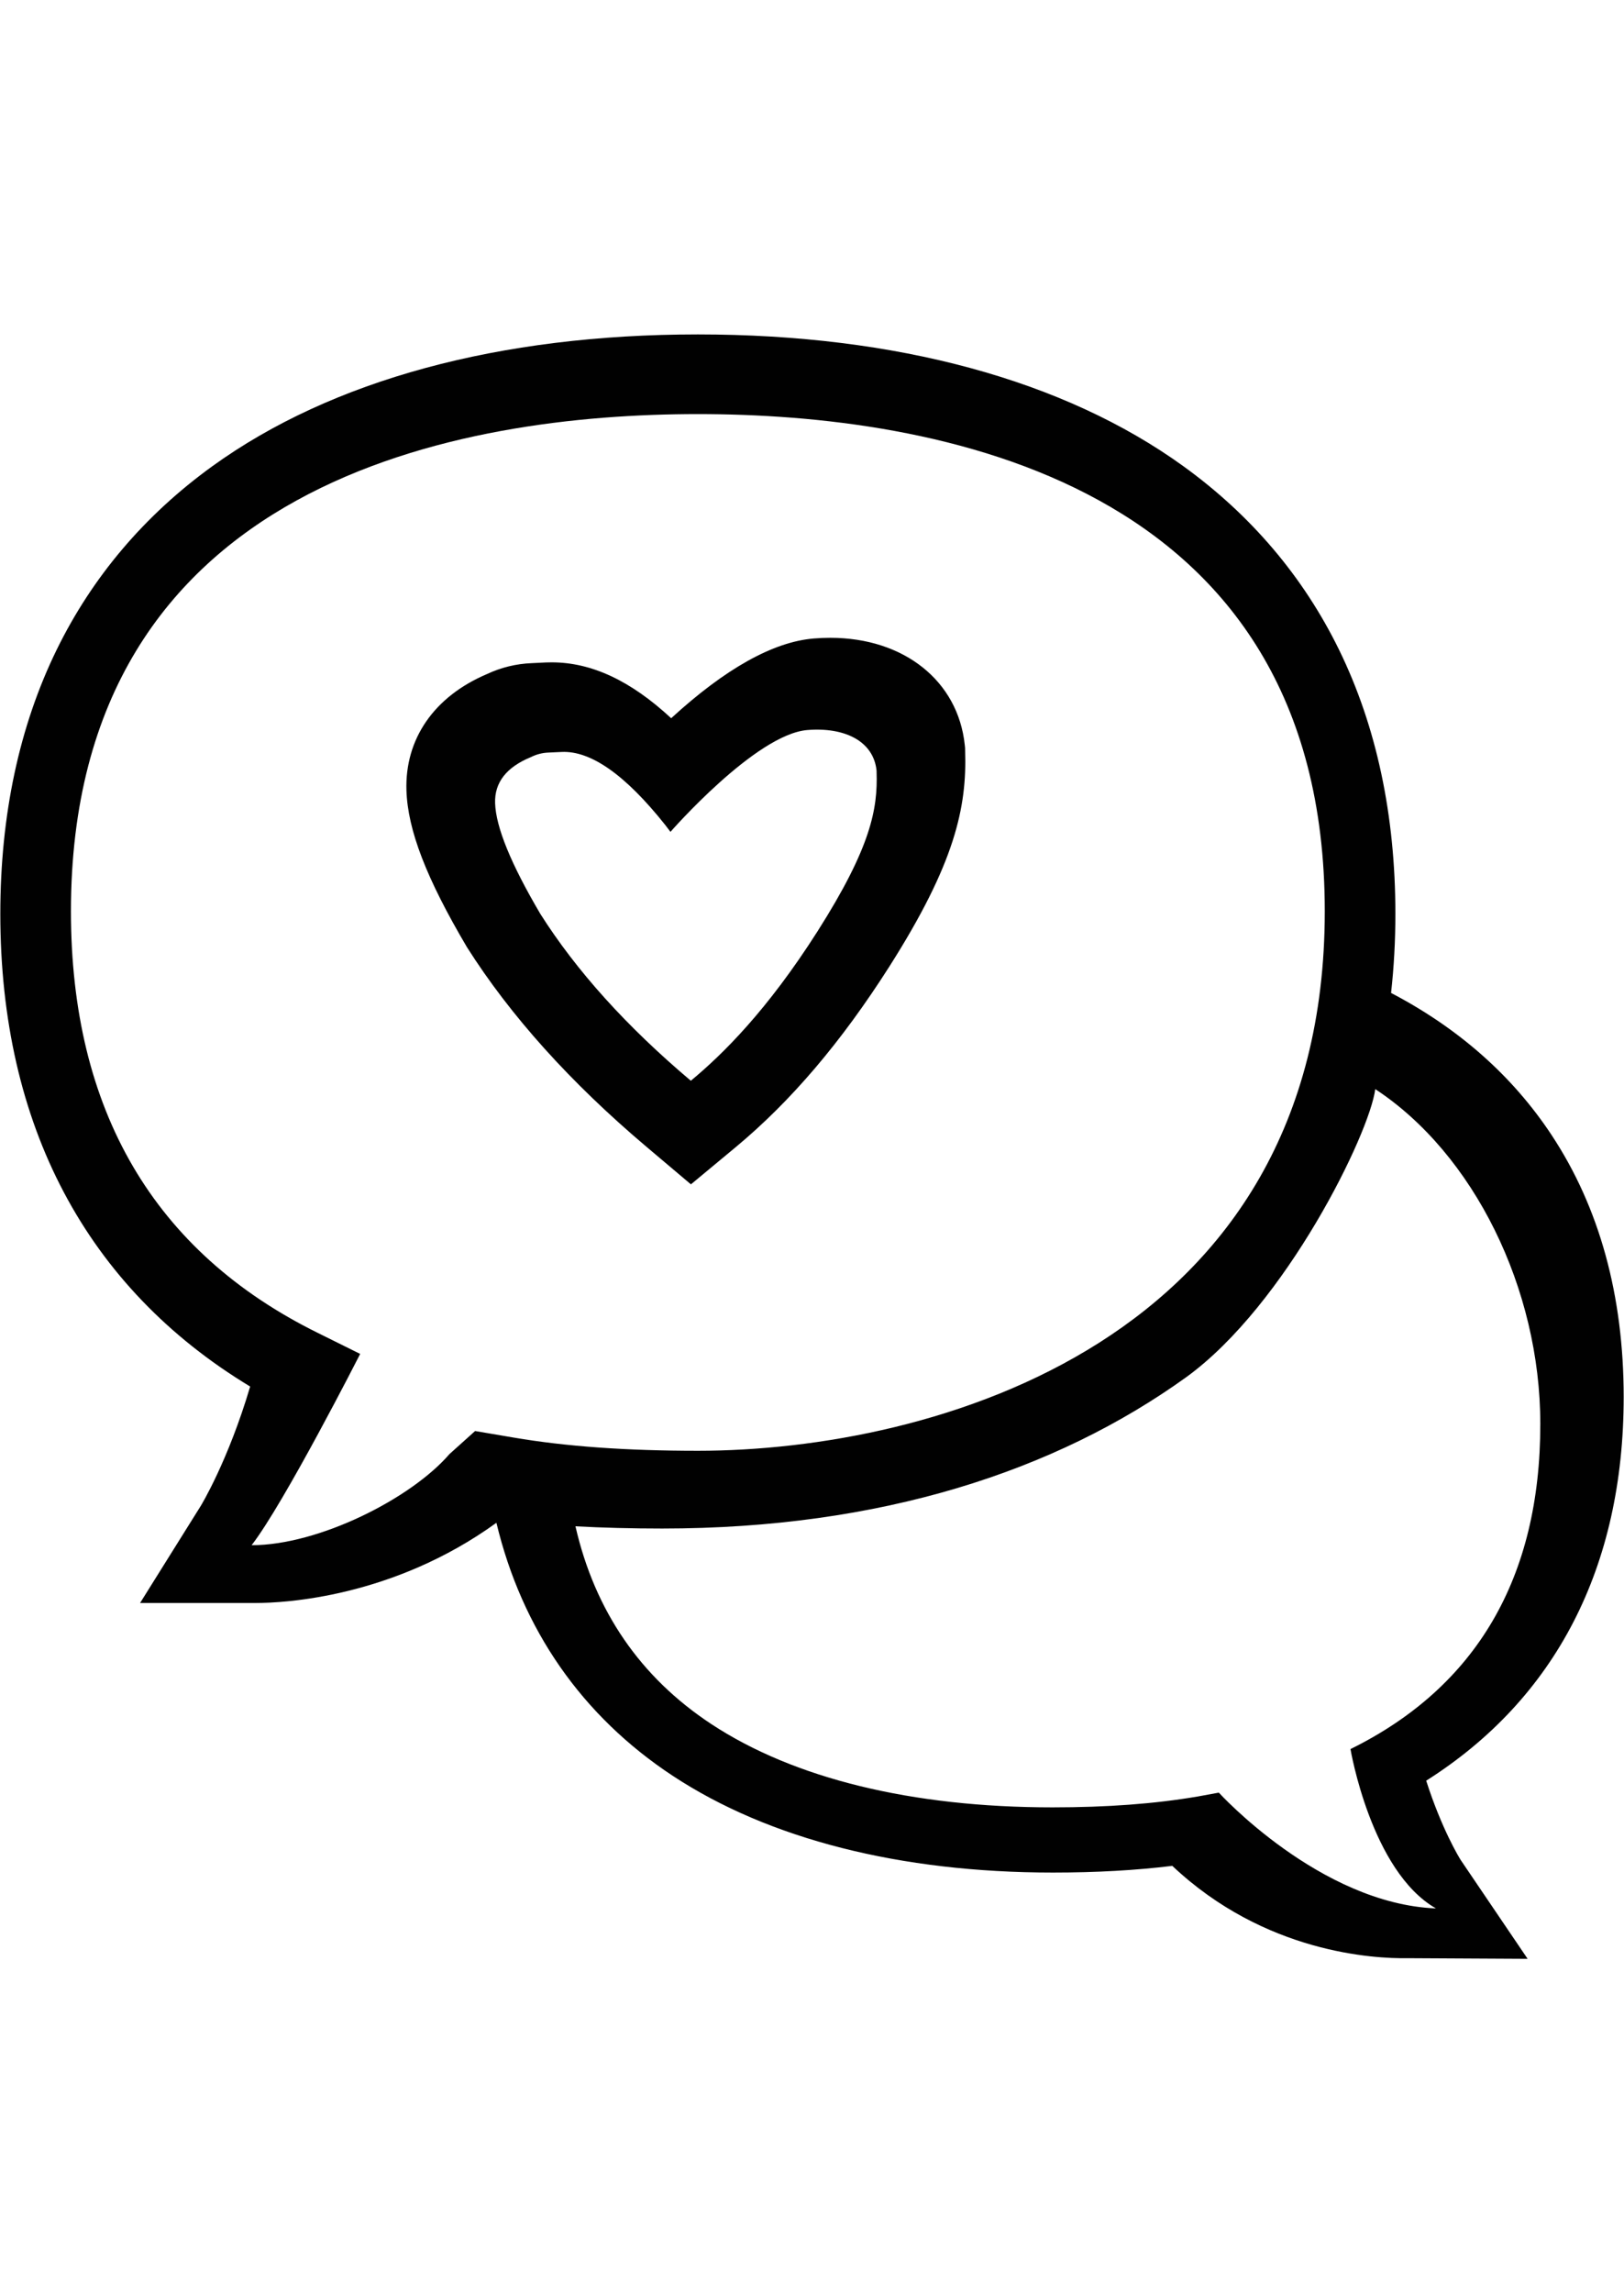
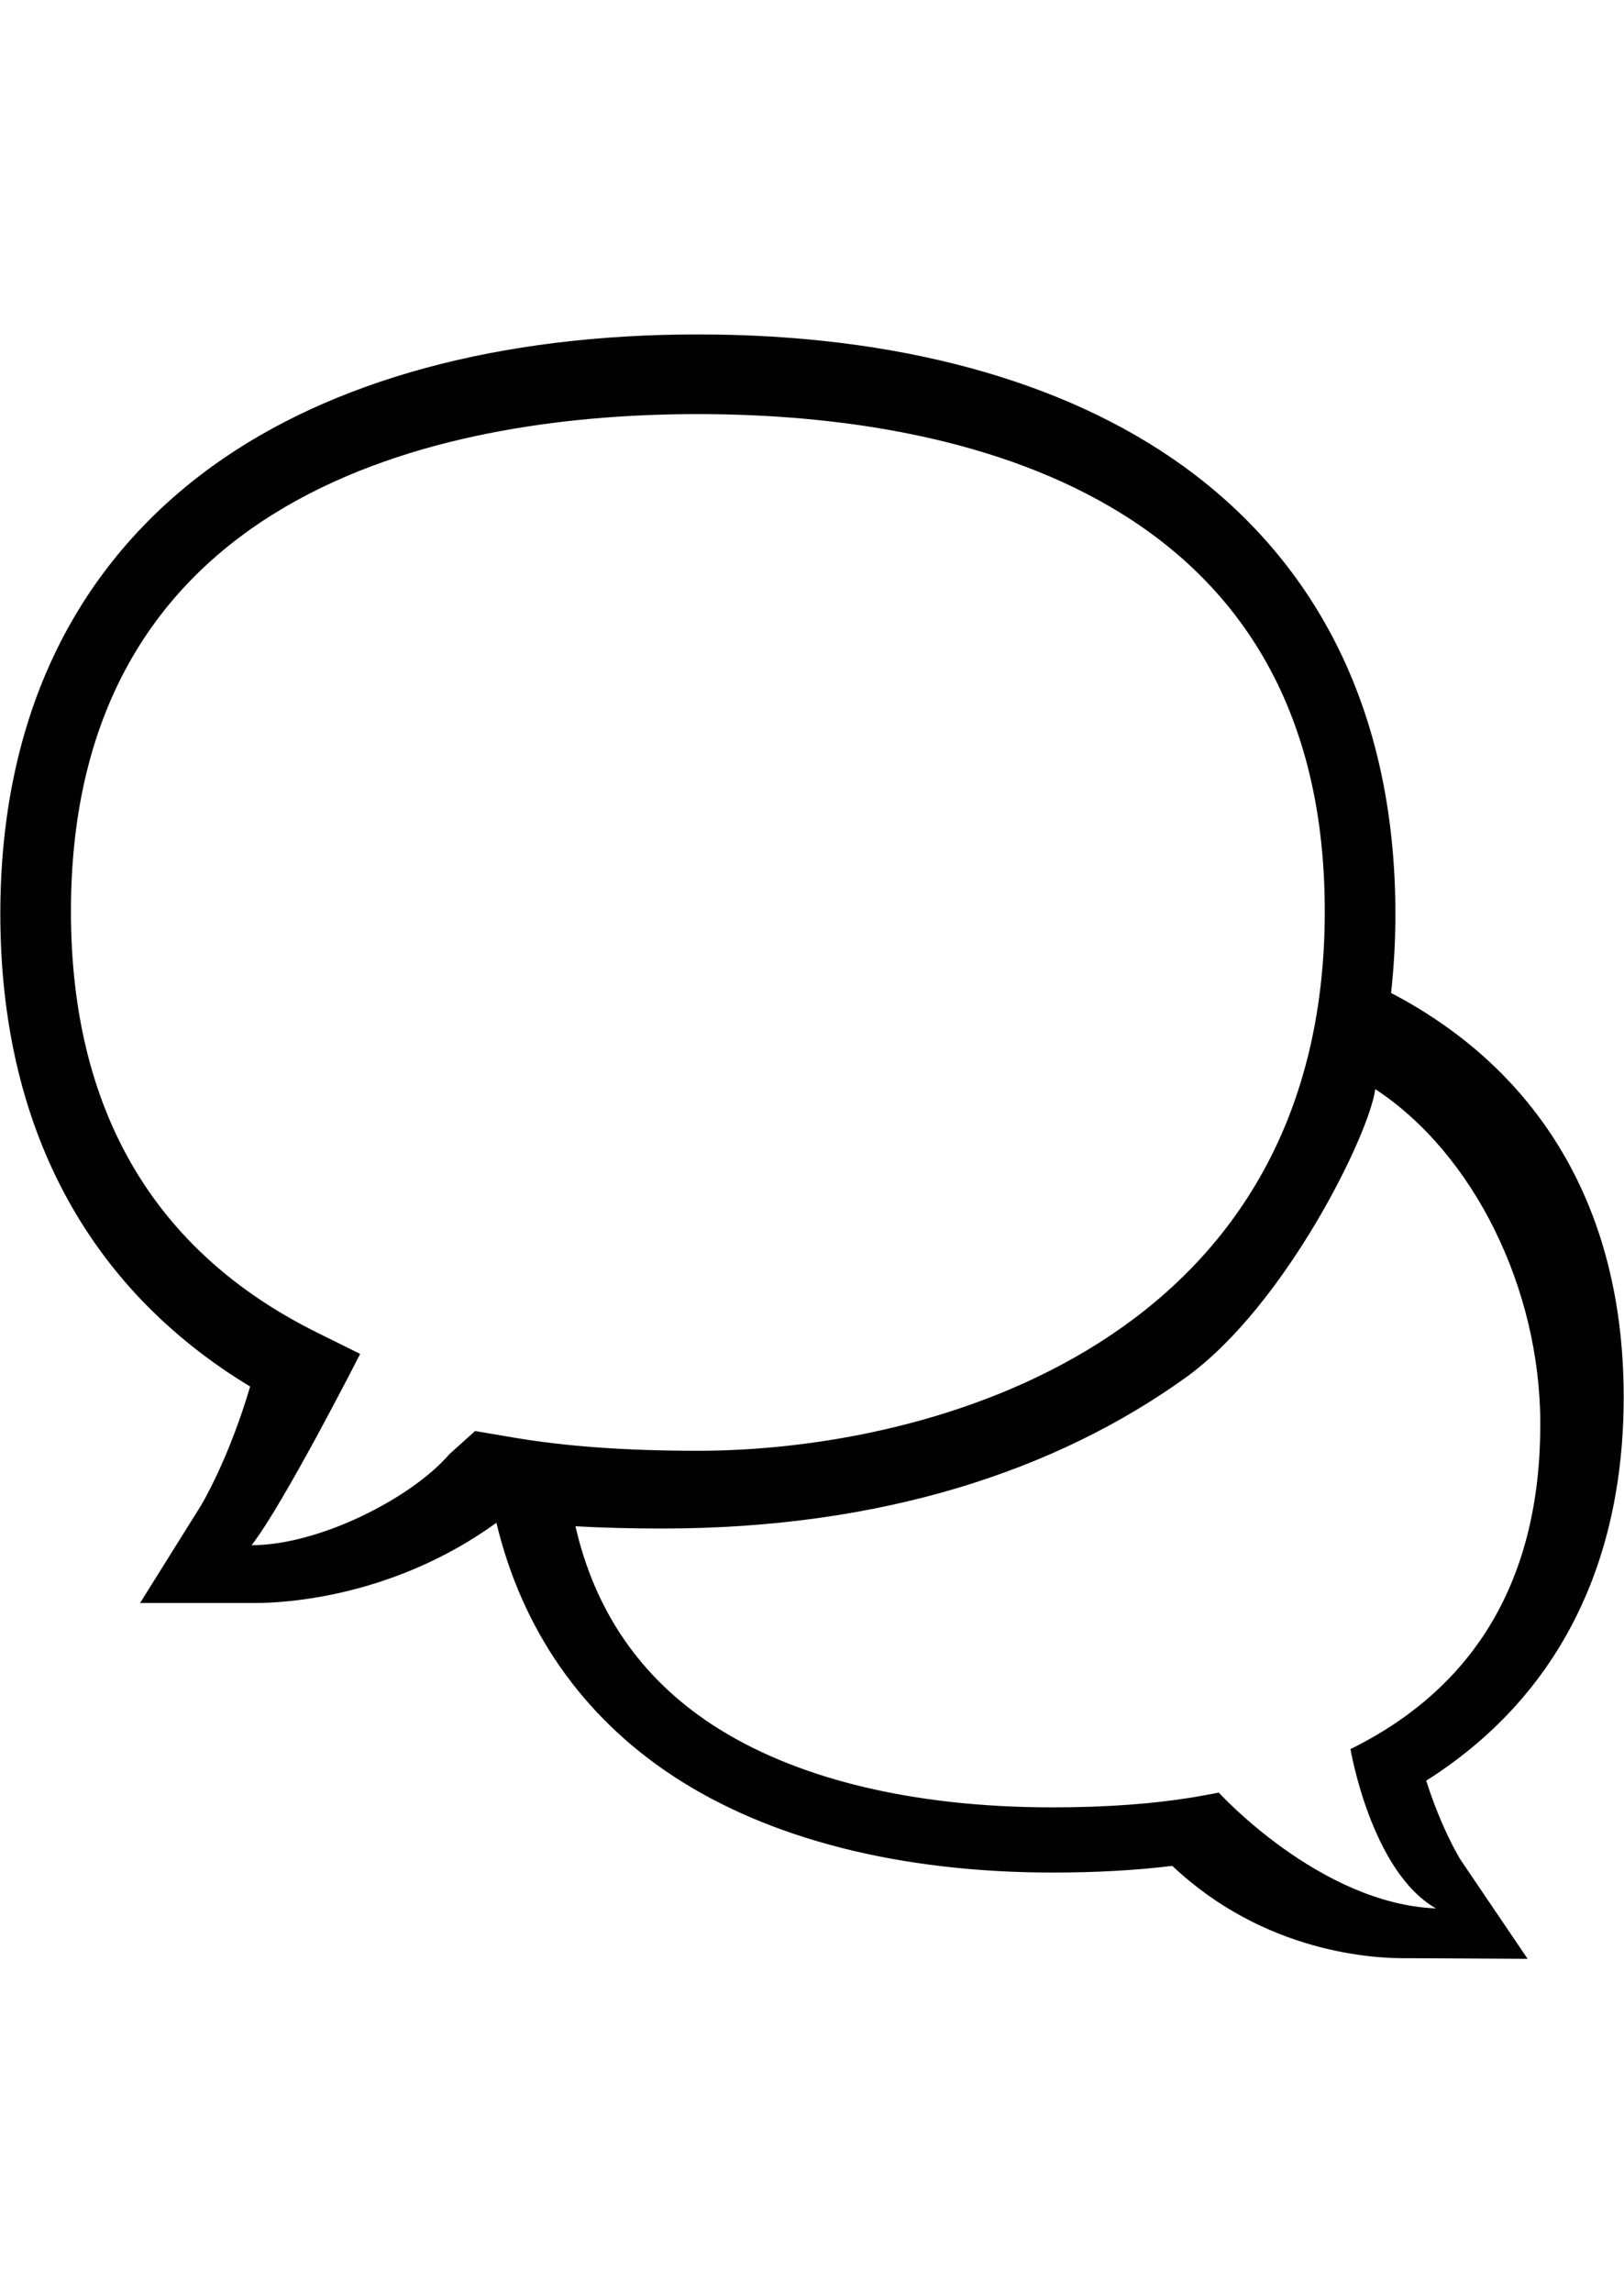
<svg xmlns="http://www.w3.org/2000/svg" version="1.1" id="Capa_1" x="0px" y="0px" width="481.889px" height="680.309px" viewBox="0 0 481.889 680.309" enable-background="new 0 0 481.889 680.309" xml:space="preserve">
  <path fill="#010101" d="M423.195,528.254c38.41-24.311,58.599-63.359,58.599-113.838c0-30.082-7.205-56.234-21.413-77.732  c-11.563-17.496-27.551-31.631-47.611-42.119c0.846-7.588,1.284-15.405,1.284-23.458c0-29.3-5.619-55.646-16.698-78.312  c-10.581-21.645-26.128-39.975-46.21-54.485c-35.402-25.58-85.222-39.1-144.069-39.1c-58.849,0-108.667,13.521-144.071,39.101  c-20.081,14.51-35.629,32.841-46.21,54.485C5.715,215.461,0.096,241.809,0.096,271.108c0,62.69,25.559,110.855,74.133,140.218  c-6.528,22.076-14.582,35.287-14.646,35.393l-18.017,28.818h34.024c0.112,0,0.23,0,0.354,0c8.136,0,40.573-1.52,71.352-23.791  c7.592,31.654,25.401,57.328,52.342,75.074c28.488,18.768,67.497,28.688,112.81,28.688c12.856,0,24.532-0.654,35.402-1.988  c27.432,25.895,59.911,27.564,69.88,27.391h0.034l35.525,0.189l-19.862-29.324C432.982,551.065,427.804,542.631,423.195,528.254z   M152.483,426.477l-11.508-1.953l-7.615,6.847c-11.34,13.169-38.732,27.024-58.702,27.024c9.641-12.395,32.217-56.745,32.217-56.745  l-12.564-6.231c-48.611-23.978-73.26-66.063-73.26-125.086c0-128.329,116.551-147.489,186.025-147.489  s186.023,19.161,186.023,147.489c0,127.947-116.55,160.05-186.023,160.05C185.815,430.382,167.955,429.106,152.483,426.477z   M400.729,518.876c0,0,6.081,36.255,25.362,47.272c-34.431-1.378-64.431-34.352-64.431-34.352l-6.354,1.165  c-12.711,2.157-26.778,3.207-43.002,3.207c-41.688,0-76.691-8.544-101.229-24.705c-21.052-13.868-34.562-33.556-40.319-58.675  c8.114,0.438,16.666,0.661,25.743,0.661c64.715,0,116.672-16.959,155.52-44.914c29.581-21.464,54.4-72.304,56.058-85.44  c29.201,19.171,48.98,59.145,48.98,99.372C457.057,468.002,438.105,500.44,400.729,518.876z" />
-   <path fill="#010101" d="M286.383,222.718l-0.017-0.865l-0.091-0.873c-2.015-19.002-18.053-31.771-39.903-31.771  c-1.576,0-3.168,0.067-4.887,0.202c-12.052,0.99-26.278,8.943-42.33,23.657c-12.002-11.144-23.641-16.576-35.453-16.576  c-0.543,0-1.093,0.014-1.745,0.033l-4.179,0.204c-4.636,0.181-9.124,1.279-13.342,3.264c-15.638,6.664-24.324,19.232-23.833,34.51  c0.393,11.781,5.904,26.075,17.967,46.501c12.848,20.294,30.772,40.212,53.265,59.208l13.182,11.134l13.273-11.023  c16.401-13.626,31.322-31.16,45.617-53.604C283.365,256.099,286.936,239.505,286.383,222.718z M242.59,276.274  c-14.938,23.459-28.048,36.407-37.599,44.338c-19.11-16.13-33.977-32.642-44.657-49.498c-8.703-14.771-13.19-25.724-13.423-32.849  c-0.201-6.116,3.351-10.683,10.638-13.669c1.617-0.813,3.342-1.264,5.184-1.339l3.91-0.181c8.675-0.412,18.912,6.789,30.716,21.612  l1.589,2.087c0,0,25.267-28.945,40.603-30.203c11.078-0.904,19.624,3.275,20.549,12.002l0.013,0.548  C260.46,239.885,258.485,251.271,242.59,276.274z" />
</svg>